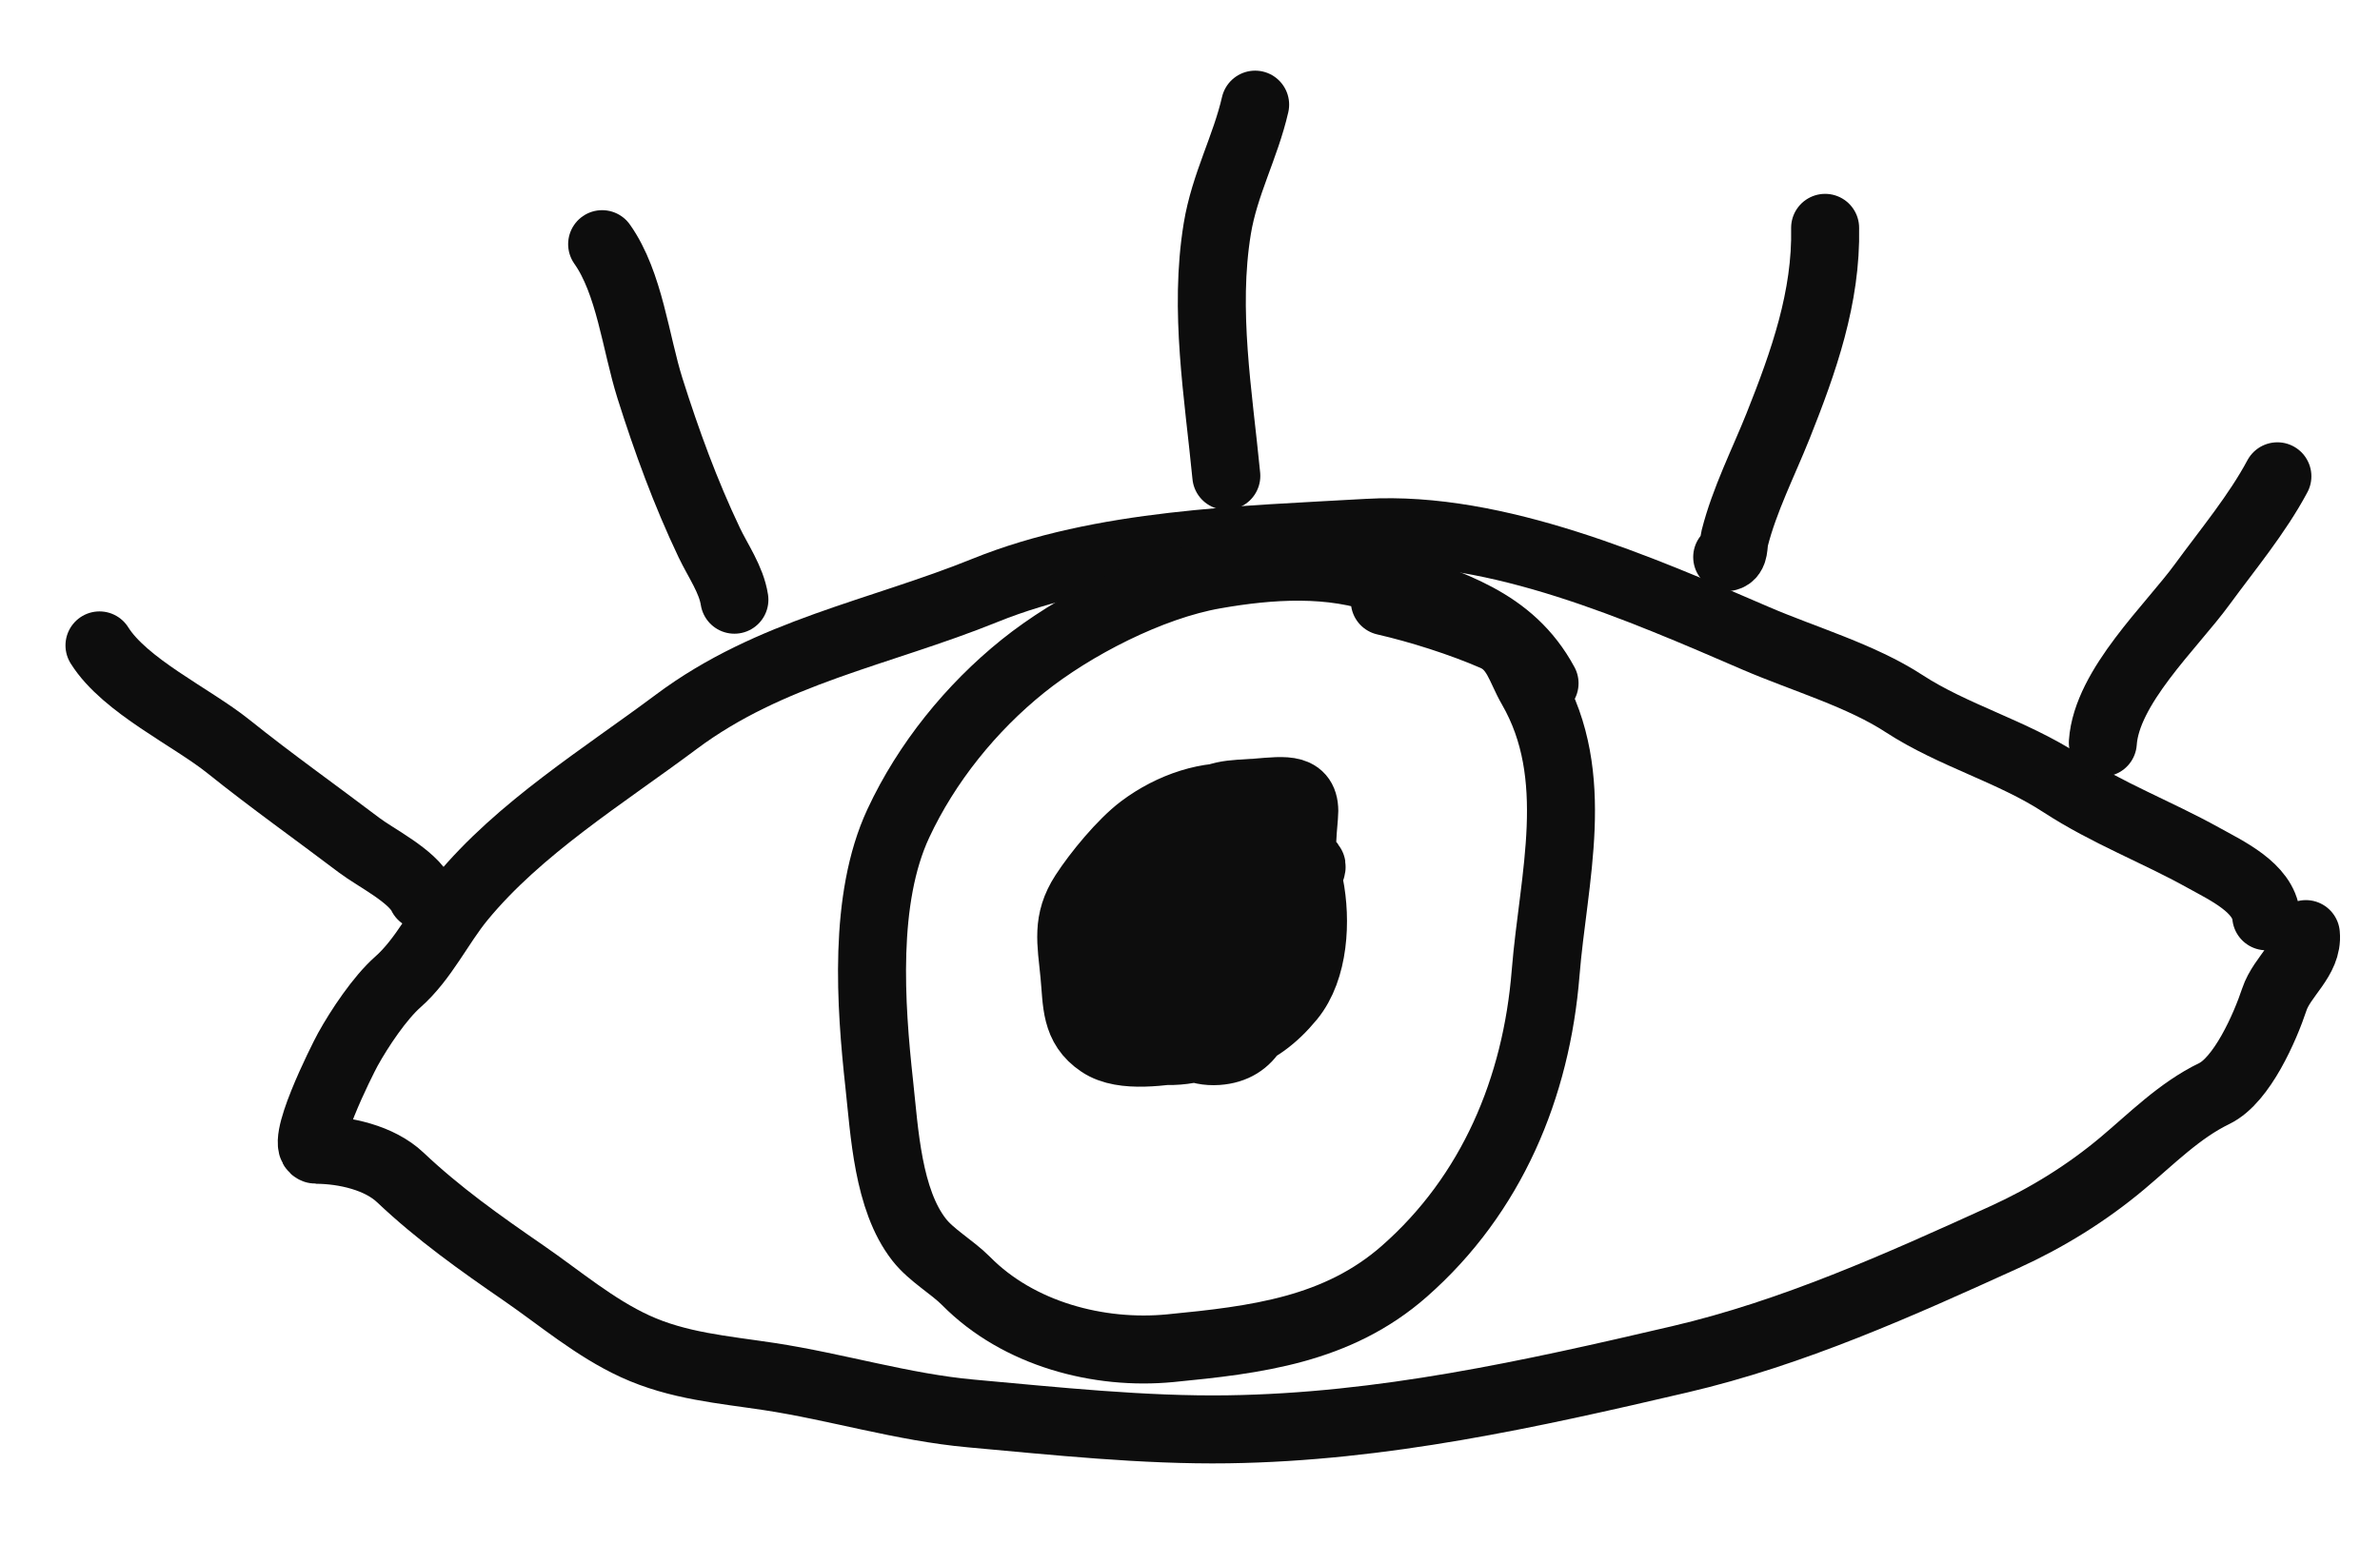
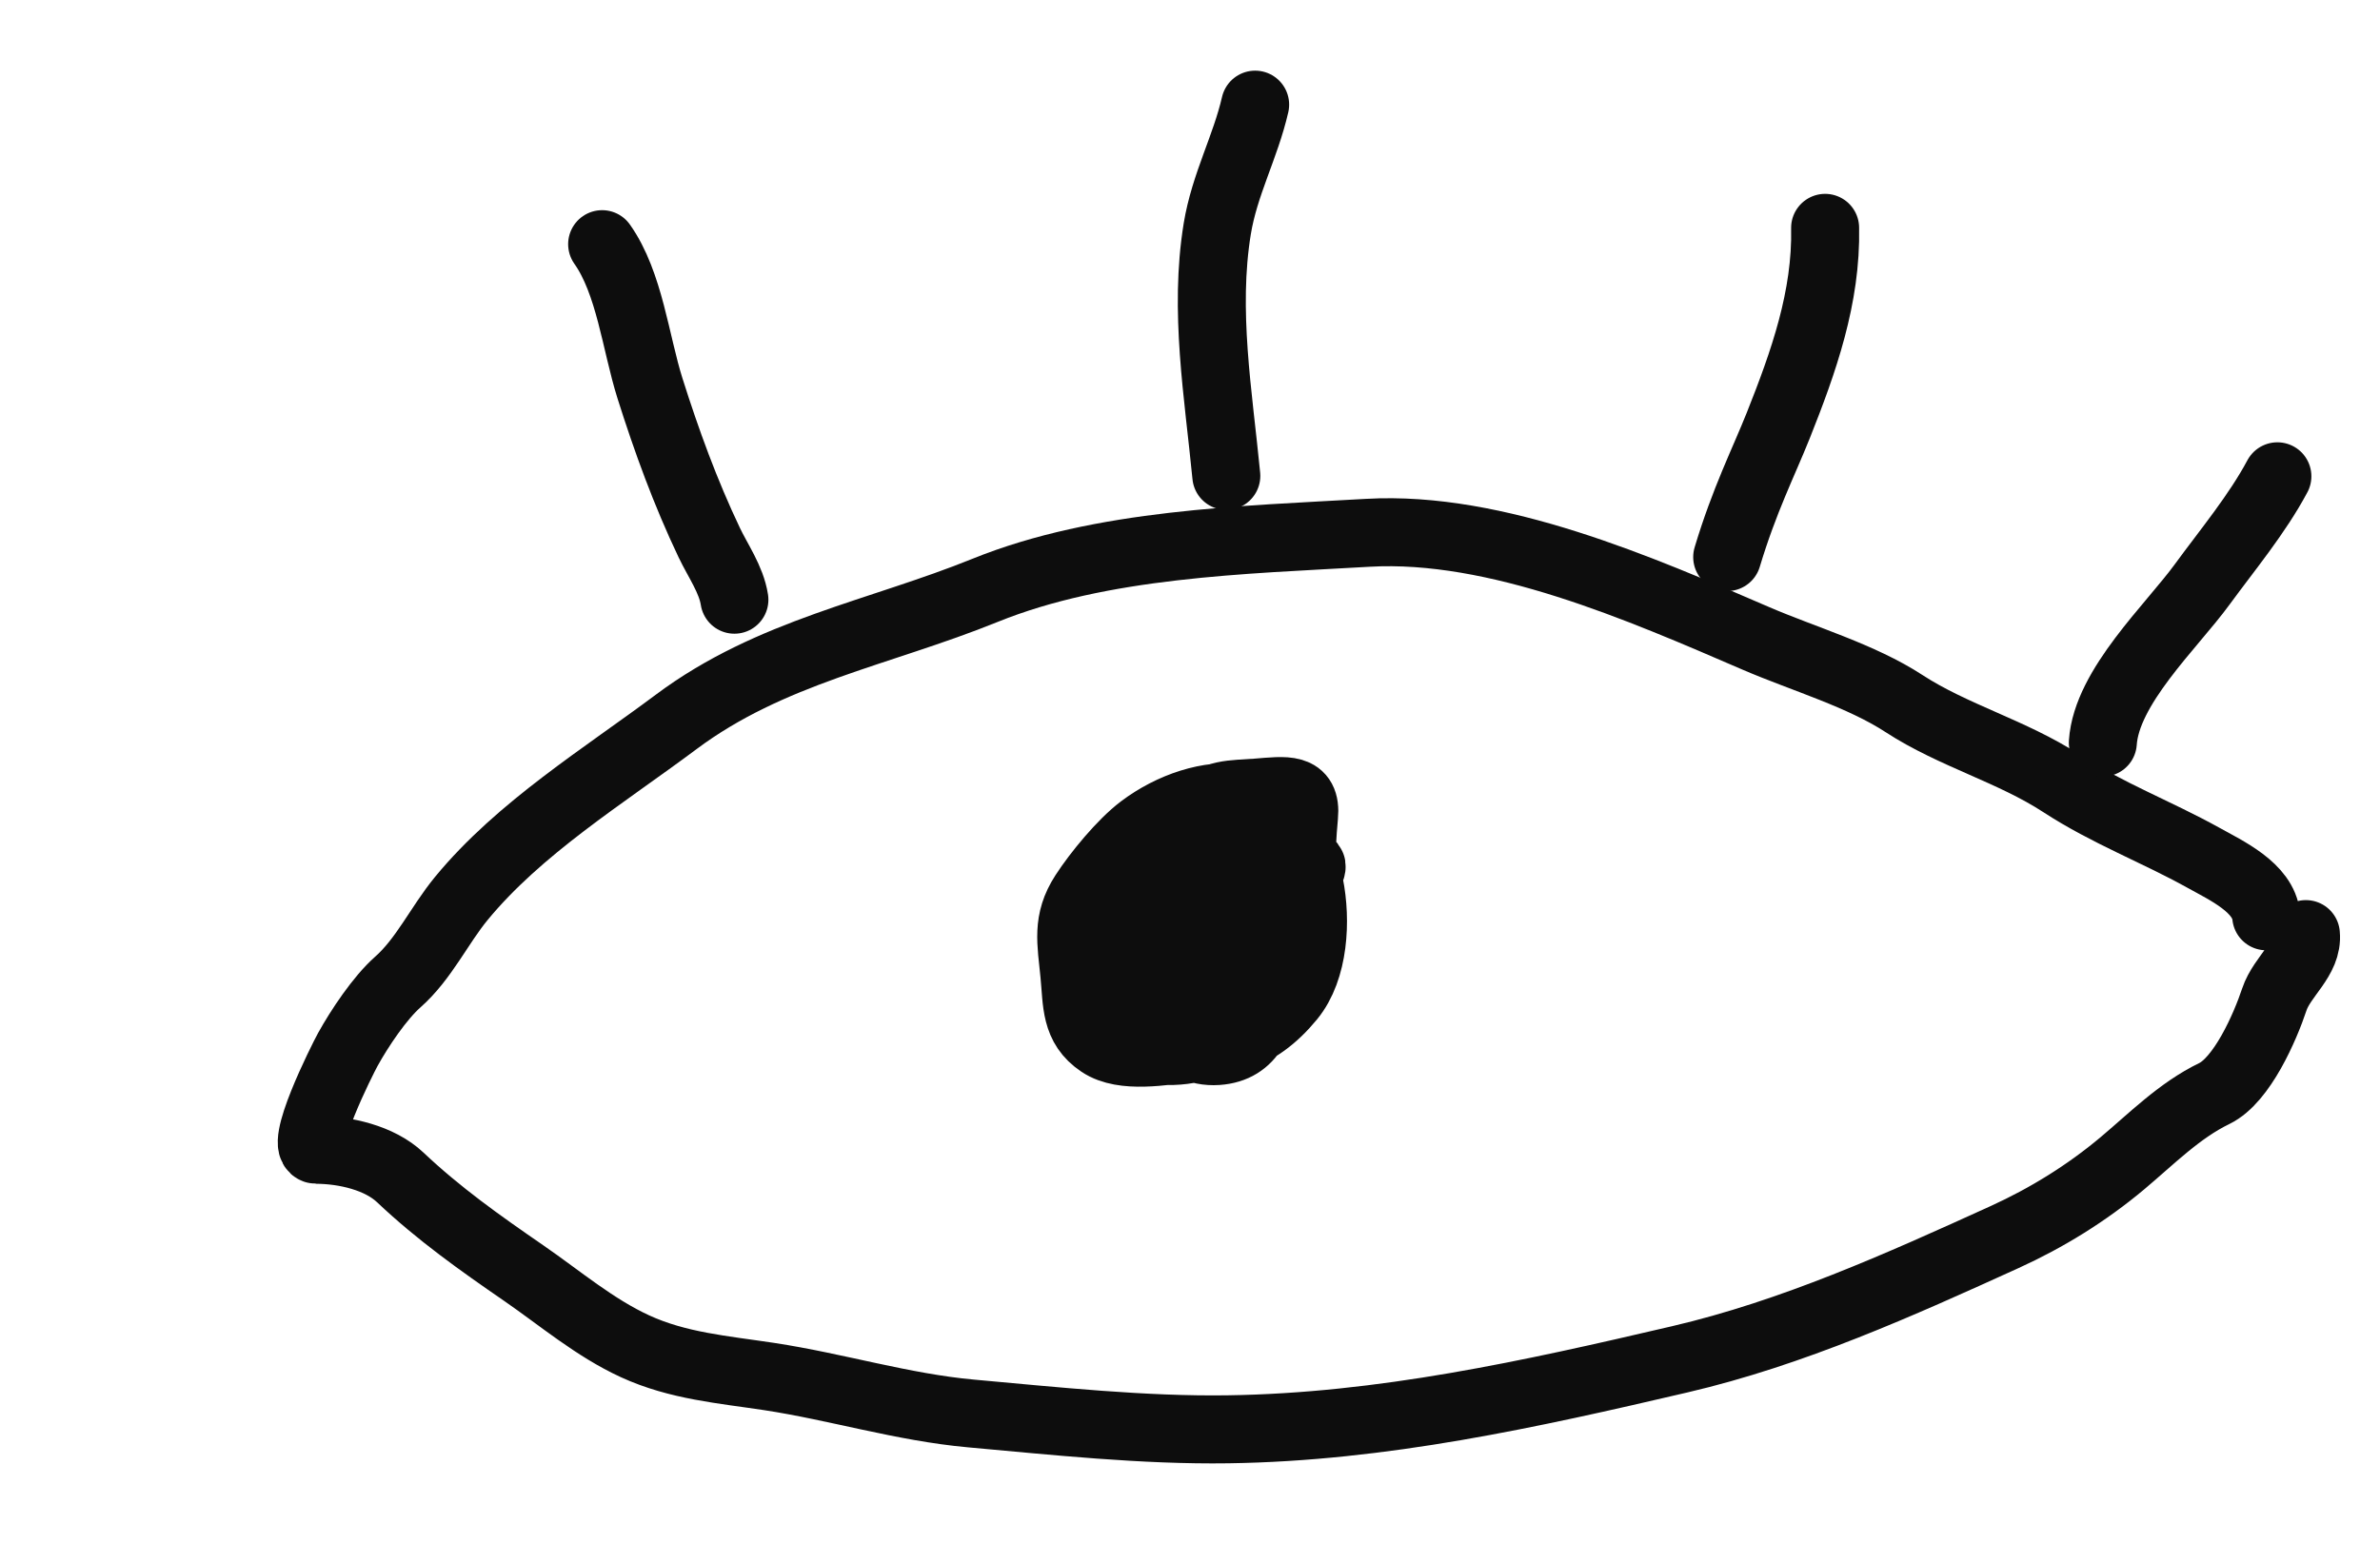
<svg xmlns="http://www.w3.org/2000/svg" width="35" height="23" viewBox="0 0 35 23" fill="none">
  <path d="M33.327 13.476C33.285 13.053 32.74 12.803 32.401 12.614C31.709 12.23 30.994 11.963 30.321 11.525C29.586 11.046 28.728 10.821 28.001 10.348C27.37 9.936 26.522 9.69 25.827 9.391C24.126 8.657 22.008 7.728 20.116 7.836C18.278 7.942 16.203 7.988 14.487 8.682C12.928 9.313 11.328 9.583 9.944 10.617C8.88 11.412 7.636 12.178 6.784 13.214C6.46 13.608 6.234 14.104 5.85 14.443C5.585 14.677 5.287 15.124 5.115 15.435C5.035 15.58 4.367 16.908 4.657 16.91C5.069 16.913 5.58 17.026 5.887 17.317C6.453 17.852 7.057 18.28 7.702 18.724C8.238 19.094 8.745 19.527 9.339 19.8C9.97 20.09 10.632 20.142 11.312 20.245C12.305 20.396 13.275 20.697 14.278 20.788C15.519 20.9 16.816 21.039 18.059 21.021C20.325 20.989 22.504 20.505 24.701 19.992C26.362 19.605 27.938 18.895 29.479 18.194C30.103 17.91 30.686 17.549 31.211 17.109C31.642 16.747 32.051 16.331 32.563 16.083C32.971 15.885 33.31 15.108 33.446 14.699C33.561 14.354 33.946 14.105 33.91 13.738" stroke="#0D0D0D" stroke-linecap="round" />
-   <path d="M22.714 10.049C22.209 9.115 21.329 8.893 20.371 8.542C19.577 8.25 18.679 8.31 17.857 8.455C16.916 8.62 15.782 9.204 15.044 9.796C14.28 10.41 13.626 11.219 13.211 12.109C12.693 13.219 12.802 14.778 12.93 15.943C13.007 16.648 13.055 17.643 13.516 18.232C13.698 18.465 14 18.631 14.209 18.842C14.977 19.619 16.157 19.931 17.213 19.828C18.468 19.706 19.669 19.562 20.653 18.696C21.936 17.568 22.595 15.999 22.73 14.306C22.843 12.909 23.275 11.417 22.521 10.112C22.355 9.826 22.3 9.508 21.97 9.364C21.489 9.155 20.88 8.961 20.365 8.843" stroke="#0D0D0D" stroke-linecap="round" />
  <path d="M18.928 12.091C18.691 12.114 18.454 12.137 18.218 12.161C17.816 12.2 17.638 12.435 17.38 12.738C17.126 13.036 16.89 13.293 16.73 13.656C16.589 13.977 16.674 14.311 16.708 14.654C16.783 15.42 18.054 14.736 18.342 14.521C18.598 14.33 19.061 13.986 19.073 13.627C19.083 13.368 19.087 12.602 18.733 12.593C17.624 12.563 16.817 13.159 16.606 14.248C16.531 14.638 16.809 14.609 17.104 14.58C17.741 14.518 18.152 13.853 18.538 13.404C18.623 13.306 19.142 12.797 18.743 12.826C18.181 12.868 17.387 13.21 17.076 13.706C17.039 13.764 16.653 14.416 16.899 14.436C17.454 14.482 18.039 14.27 18.43 13.888C18.517 13.805 19.424 12.771 19.272 12.713C18.918 12.577 18.067 12.789 17.778 13.009C17.499 13.223 16.18 14.425 17.123 14.64C17.909 14.82 18.844 14.363 19.102 13.553C19.345 12.786 18.915 12.491 18.16 12.565C17.459 12.633 16.73 13.081 16.419 13.735C16.251 14.088 16.283 14.595 16.341 14.973C16.418 15.48 16.785 15.488 17.184 15.449C17.963 15.373 18.475 15.291 18.981 14.676C19.327 14.255 19.361 13.535 19.257 13.015C19.163 12.545 18.129 12.551 17.85 12.568C17.301 12.602 16.794 12.741 16.574 13.277C16.365 13.784 15.931 15.175 16.785 15.403C17.619 15.627 18.418 15.138 18.837 14.429C18.96 14.221 19.216 14.026 19.247 13.773C19.285 13.466 19.186 13.099 19.156 12.791C19.025 11.45 17.665 11.522 16.786 12.185C16.501 12.4 16.135 12.844 15.941 13.144C15.68 13.547 15.753 13.854 15.799 14.327C15.841 14.75 15.807 15.097 16.182 15.347C16.522 15.574 17.116 15.455 17.495 15.418C18.097 15.36 18.628 14.196 18.889 13.729C19.157 13.246 19.122 12.542 19.177 12.005C19.22 11.568 18.905 11.623 18.487 11.656C18.131 11.684 17.834 11.656 17.599 11.942C17.32 12.281 16.927 12.494 16.654 12.827C16.276 13.286 16.639 13.959 16.828 14.439C17.016 14.912 17.315 15.499 17.902 15.458C18.933 15.387 18.529 13.713 18.465 13.057C18.438 12.787 18.268 12.867 18.033 12.896C17.458 12.965 17.122 13.434 16.854 13.887C16.409 14.643 16.65 15.662 17.697 15.394C18.227 15.259 18.592 14.872 18.67 14.348" stroke="#0D0D0D" stroke-linecap="round" />
-   <path d="M6.205 13.173C6.064 12.88 5.528 12.617 5.282 12.431C4.642 11.946 3.988 11.483 3.361 10.98C2.816 10.543 1.837 10.088 1.463 9.492" stroke="#0D0D0D" stroke-linecap="round" />
  <path d="M10.8 8.82C10.754 8.522 10.557 8.247 10.43 7.98C10.08 7.245 9.803 6.485 9.558 5.71C9.348 5.044 9.258 4.16 8.855 3.591" stroke="#0D0D0D" stroke-linecap="round" />
  <path d="M18.034 6.999C17.917 5.792 17.704 4.572 17.901 3.364C18.008 2.711 18.316 2.16 18.458 1.539" stroke="#0D0D0D" stroke-linecap="round" />
-   <path d="M25.4 8.193C25.512 8.168 25.487 8.007 25.51 7.917C25.654 7.349 25.933 6.803 26.15 6.26C26.524 5.321 26.861 4.37 26.84 3.351" stroke="#0D0D0D" stroke-linecap="round" />
+   <path d="M25.4 8.193C25.654 7.349 25.933 6.803 26.15 6.26C26.524 5.321 26.861 4.37 26.84 3.351" stroke="#0D0D0D" stroke-linecap="round" />
  <path d="M30.924 10.921C30.98 10.099 31.931 9.218 32.388 8.591C32.761 8.081 33.193 7.563 33.491 7.005" stroke="#0D0D0D" stroke-linecap="round" />
</svg>